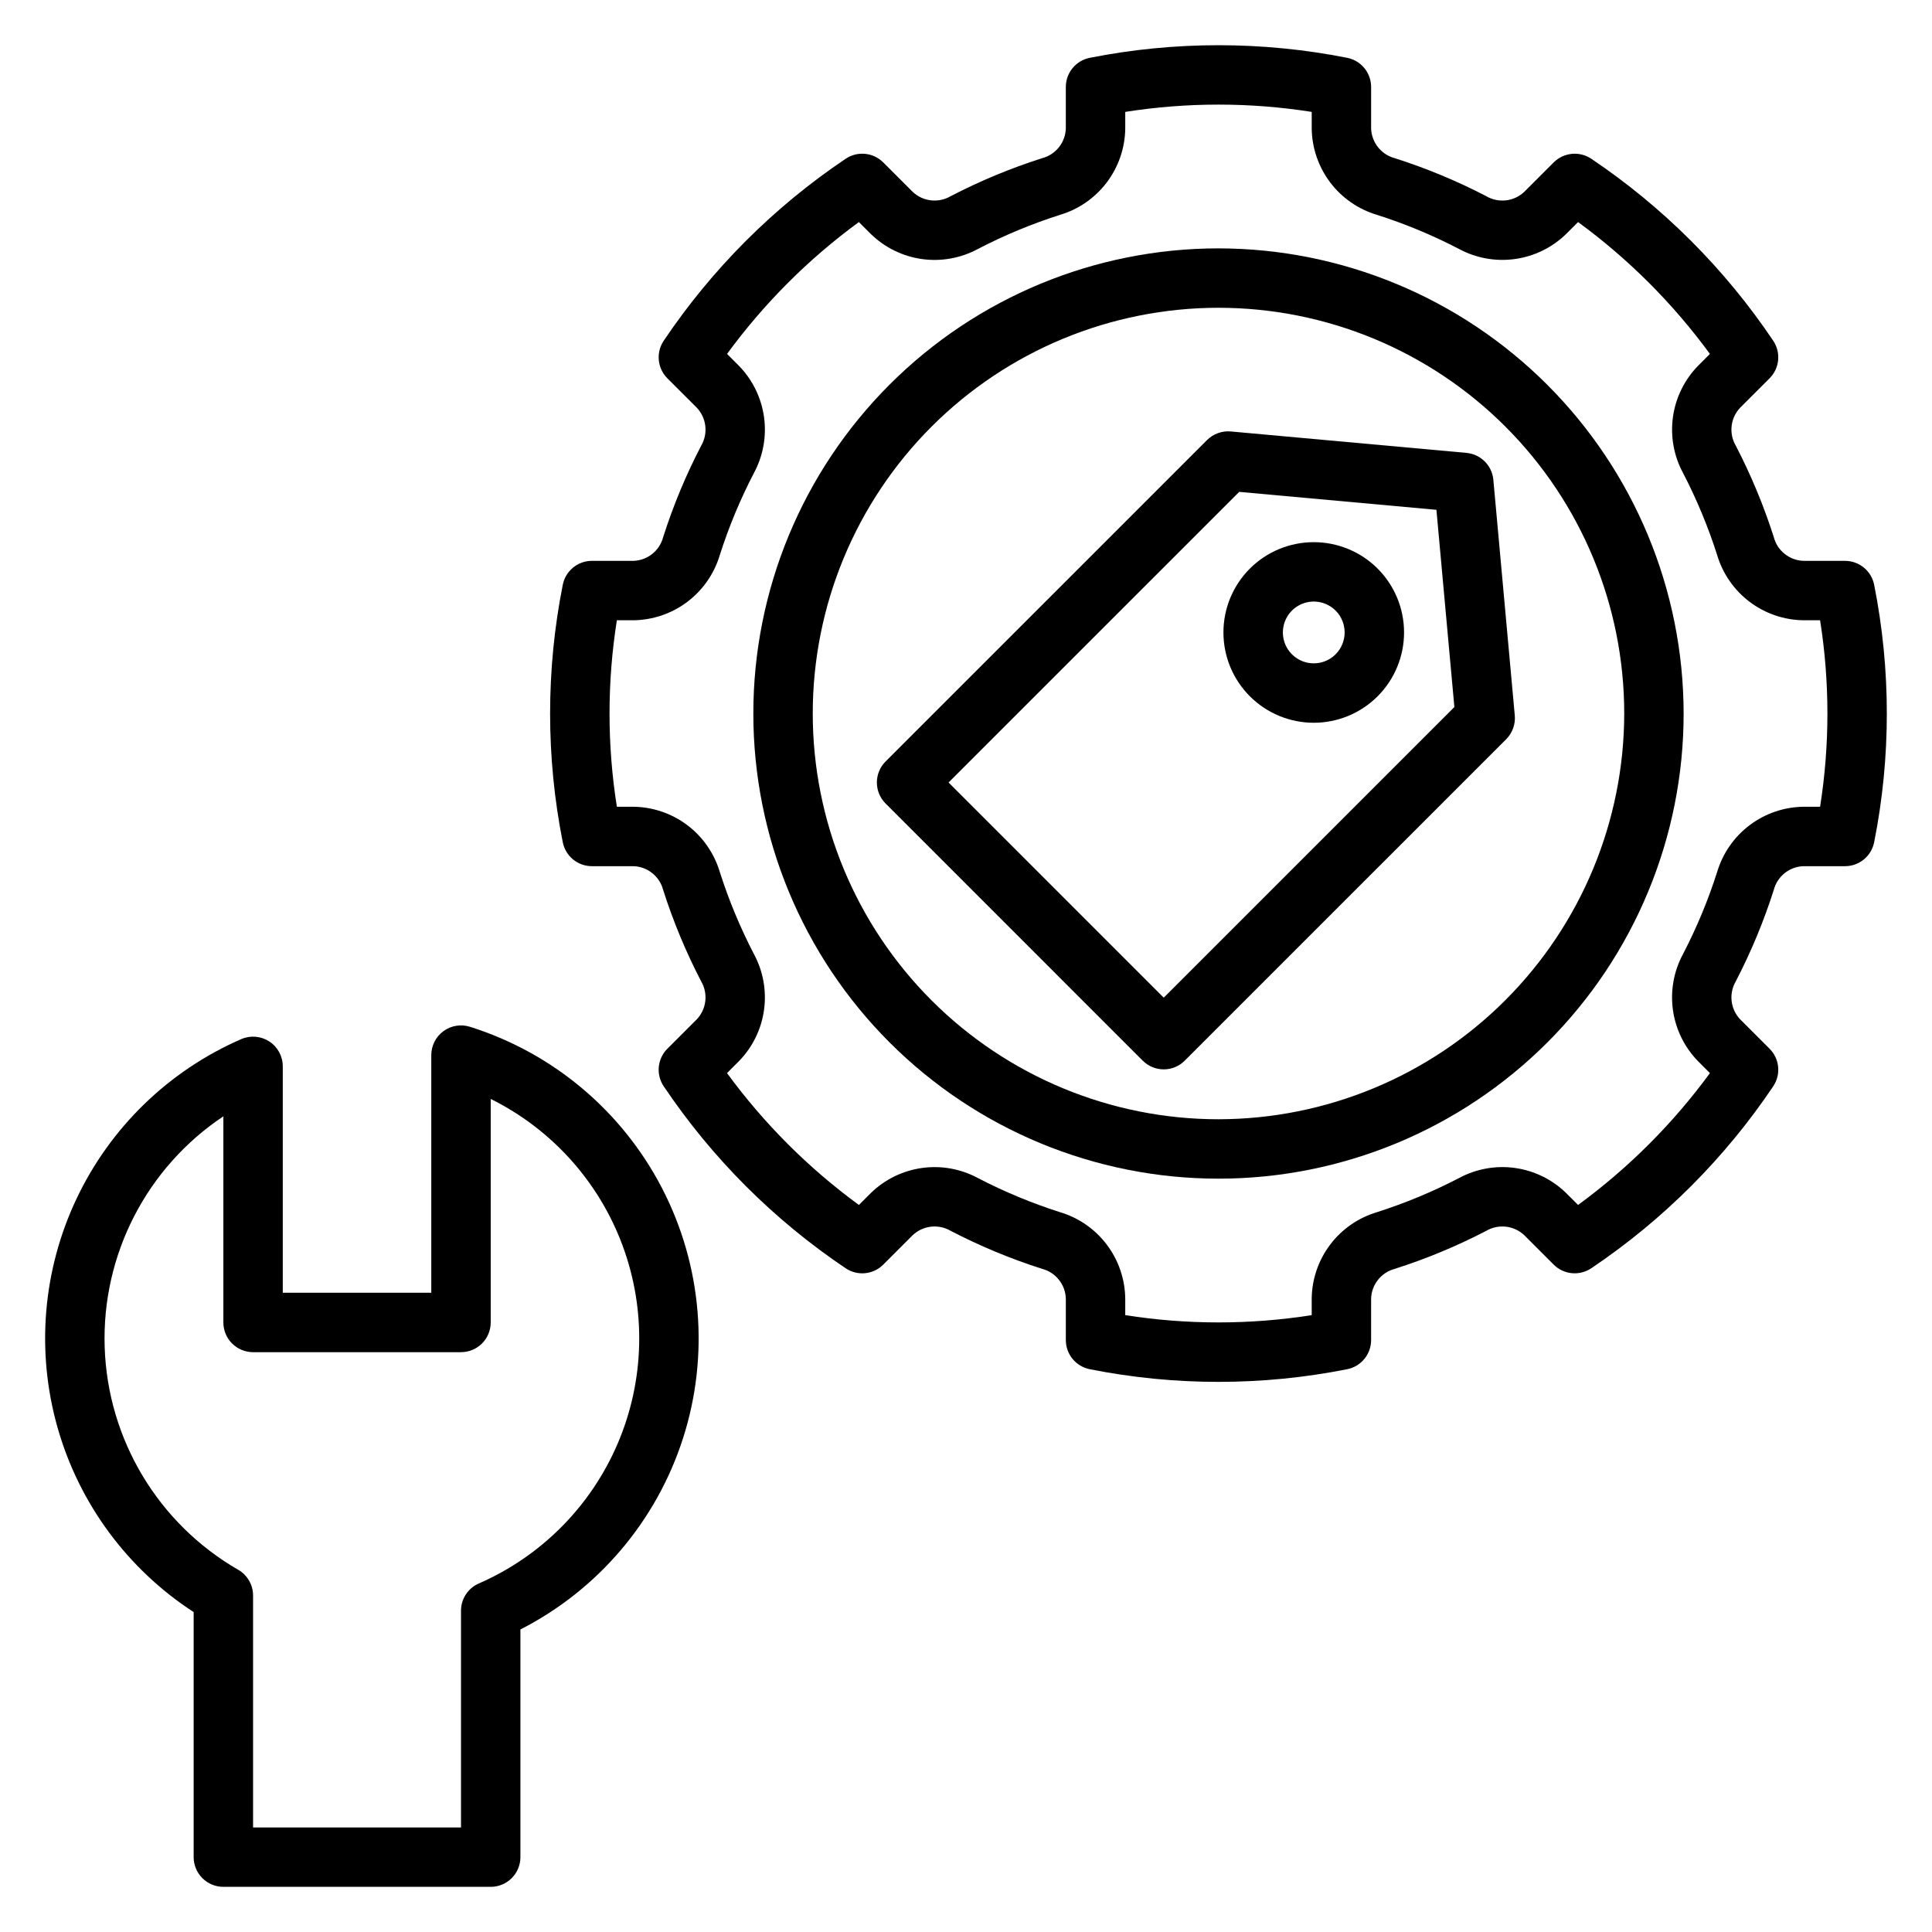
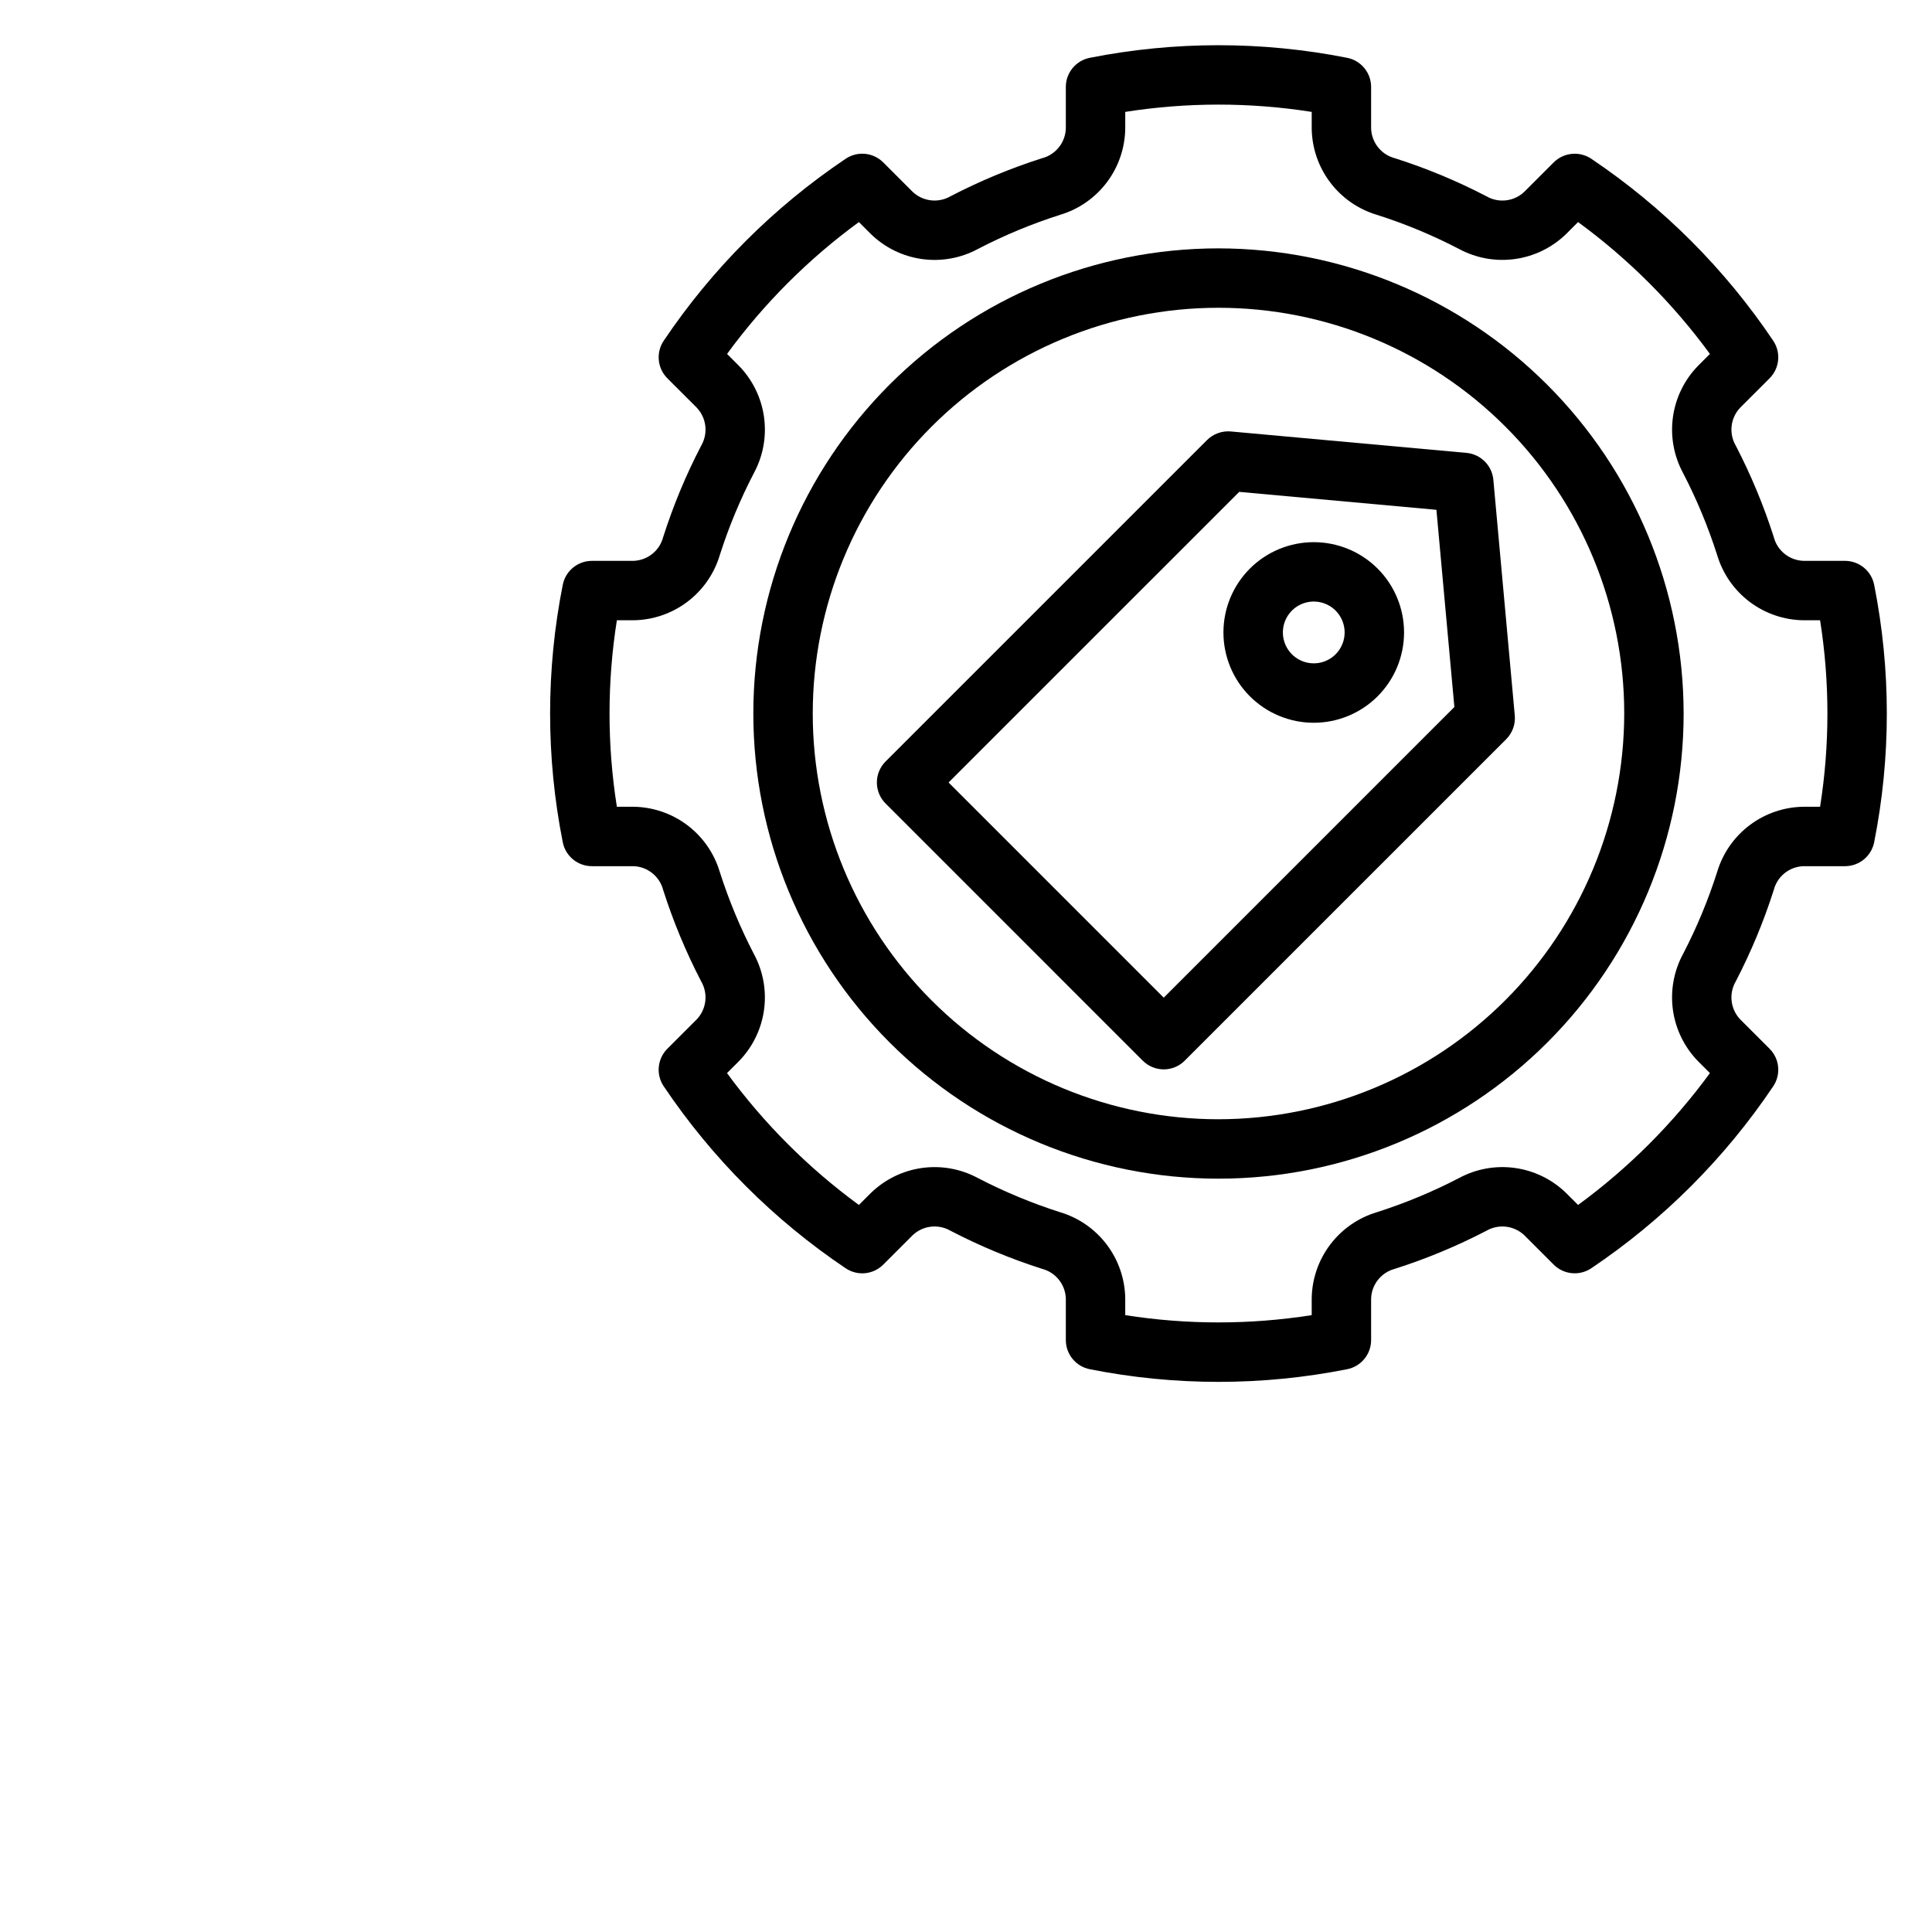
<svg xmlns="http://www.w3.org/2000/svg" fill="#000000" width="800px" height="800px" version="1.1" viewBox="144 144 512 512">
  <g>
    <path d="m466.91 209.82c-32.691 0-64.047 12.988-87.164 36.105-23.117 23.117-36.105 54.473-36.105 87.164 0 32.695 12.988 64.047 36.105 87.164 23.117 23.117 54.473 36.105 87.164 36.105 32.695 0 64.047-12.988 87.164-36.105 23.117-23.117 36.105-54.469 36.105-87.164-0.035-32.68-13.035-64.016-36.145-87.125-23.109-23.109-54.441-36.105-87.125-36.145zm0 230.79v0.004c-28.516 0-55.867-11.332-76.031-31.496-20.164-20.164-31.492-47.512-31.492-76.031 0-28.516 11.328-55.867 31.492-76.031 20.164-20.164 47.516-31.492 76.031-31.492 28.52 0 55.867 11.328 76.031 31.492 20.168 20.164 31.496 47.516 31.496 76.031-0.035 28.508-11.375 55.84-31.531 75.996s-47.488 31.496-75.996 31.531z" />
    <path d="m632.95 292.63h-10.992c-3.727-0.113-6.934-2.664-7.879-6.266v-0.008c-2.668-8.355-6.039-16.469-10.078-24.25-1.887-3.231-1.426-7.312 1.137-10.039l7.816-7.812c2.664-2.664 3.066-6.844 0.961-9.969-12.793-19.039-29.168-35.414-48.207-48.211-3.125-2.094-7.297-1.691-9.965 0.965l-7.816 7.816c-2.723 2.566-6.812 3.031-10.039 1.141-7.781-4.047-15.891-7.414-24.246-10.074-3.609-0.949-6.164-4.16-6.281-7.891v-10.988c0-3.766-2.668-7.004-6.367-7.727-22.504-4.449-45.664-4.449-68.172 0-3.695 0.723-6.363 3.961-6.367 7.727v10.988c-0.113 3.731-2.668 6.941-6.277 7.891-8.355 2.66-16.469 6.027-24.246 10.07-3.231 1.883-7.316 1.422-10.043-1.137l-7.816-7.816c-2.664-2.664-6.84-3.07-9.965-0.965-19.039 12.797-35.41 29.172-48.207 48.211-2.106 3.125-1.703 7.305 0.961 9.969l7.816 7.809c2.559 2.727 3.027 6.809 1.148 10.039-4.051 7.781-7.422 15.898-10.086 24.262-0.949 3.602-4.156 6.152-7.883 6.266h-10.992c-3.766 0.004-7.004 2.672-7.727 6.367-4.469 22.508-4.469 45.672 0 68.18 0.723 3.699 3.961 6.367 7.727 6.367h10.992c3.731 0.113 6.938 2.668 7.883 6.277 2.664 8.352 6.035 16.465 10.078 24.25 1.883 3.227 1.422 7.312-1.137 10.035l-7.816 7.816h-0.004c-2.664 2.664-3.07 6.844-0.961 9.965 12.797 19.039 29.168 35.414 48.207 48.211 3.125 2.109 7.305 1.703 9.965-0.965l7.816-7.816c2.731-2.559 6.809-3.019 10.043-1.141 7.777 4.043 15.891 7.414 24.246 10.078 3.609 0.949 6.164 4.156 6.281 7.887v10.988c0 3.766 2.668 7.004 6.363 7.727 22.504 4.469 45.668 4.469 68.172 0 3.699-0.723 6.367-3.961 6.367-7.727v-10.988c0.117-3.731 2.672-6.938 6.281-7.887 8.352-2.664 16.461-6.035 24.238-10.074 3.231-1.883 7.316-1.422 10.047 1.137l7.816 7.816c2.668 2.66 6.84 3.062 9.965 0.965 19.039-12.797 35.414-29.172 48.207-48.211 2.109-3.121 1.707-7.301-0.961-9.965l-7.816-7.816c-2.559-2.723-3.023-6.805-1.145-10.031 4.047-7.785 7.422-15.902 10.086-24.262 0.945-3.606 4.152-6.156 7.879-6.269h10.992c3.766 0 7.004-2.668 7.727-6.367 4.469-22.508 4.469-45.672 0-68.18-0.723-3.695-3.961-6.363-7.727-6.367zm-6.609 65.168h-4.383c-5.156 0.062-10.156 1.77-14.273 4.871-4.117 3.102-7.133 7.438-8.613 12.375-2.391 7.504-5.418 14.785-9.047 21.77-2.457 4.543-3.394 9.75-2.68 14.867 0.719 5.113 3.051 9.863 6.66 13.559l3.144 3.144v-0.004c-9.785 13.375-21.574 25.16-34.945 34.945l-3.144-3.141c-3.695-3.609-8.445-5.941-13.562-6.66-5.113-0.715-10.324 0.227-14.867 2.684-6.981 3.625-14.262 6.648-21.758 9.039-4.938 1.48-9.277 4.496-12.383 8.617-3.106 4.117-4.812 9.121-4.875 14.277v4.383c-16.371 2.574-33.043 2.574-49.414 0v-4.383c-0.062-5.156-1.77-10.16-4.875-14.277-3.102-4.121-7.441-7.137-12.383-8.617-7.5-2.391-14.781-5.414-21.766-9.043-4.539-2.453-9.75-3.391-14.863-2.676-5.113 0.719-9.863 3.051-13.555 6.656l-3.144 3.141c-13.375-9.785-25.16-21.57-34.949-34.945l3.144-3.144c3.609-3.691 5.945-8.445 6.66-13.559 0.715-5.117-0.227-10.324-2.684-14.867-3.625-6.984-6.648-14.262-9.043-21.758-1.477-4.938-4.492-9.277-8.609-12.383-4.117-3.102-9.121-4.809-14.273-4.871h-4.383c-2.594-16.371-2.594-33.051 0-49.422h4.383c5.152-0.062 10.152-1.766 14.27-4.871 4.117-3.102 7.137-7.438 8.613-12.375 2.391-7.5 5.418-14.785 9.051-21.77 2.453-4.543 3.391-9.754 2.676-14.867-0.719-5.117-3.051-9.871-6.66-13.562l-3.137-3.137c9.781-13.375 21.566-25.164 34.941-34.945l3.144 3.141c3.691 3.609 8.445 5.945 13.559 6.66 5.117 0.715 10.328-0.227 14.867-2.688 6.981-3.625 14.262-6.648 21.758-9.035 4.941-1.477 9.281-4.496 12.387-8.613 3.102-4.121 4.809-9.121 4.871-14.281v-4.379c16.371-2.578 33.043-2.578 49.414 0v4.383-0.004c0.062 5.16 1.77 10.16 4.875 14.281 3.106 4.117 7.445 7.137 12.387 8.613 7.496 2.387 14.773 5.41 21.754 9.039 4.543 2.453 9.754 3.391 14.867 2.676s9.867-3.047 13.562-6.652l3.144-3.141c13.371 9.785 25.156 21.57 34.938 34.945l-3.137 3.141c-3.609 3.695-5.941 8.445-6.656 13.562-0.715 5.117 0.223 10.324 2.684 14.867 3.625 6.984 6.648 14.262 9.039 21.758 1.477 4.941 4.496 9.277 8.613 12.383 4.117 3.106 9.117 4.809 14.273 4.871h4.383c2.59 16.371 2.59 33.051 0 49.422z" />
    <path d="m532.63 264.02-62.469-5.68v-0.004c-2.328-0.195-4.621 0.637-6.281 2.277l-85.195 85.188c-1.477 1.477-2.305 3.481-2.305 5.566 0 2.086 0.828 4.09 2.305 5.566l68.148 68.152h0.004c1.477 1.477 3.477 2.309 5.566 2.309 2.086 0 4.09-0.832 5.562-2.309l85.195-85.191c1.648-1.652 2.484-3.953 2.273-6.277l-5.68-62.469c-0.344-3.785-3.344-6.785-7.125-7.129zm-80.227 144.37-57.02-57.023 77.02-77.016 52.262 4.754 4.758 52.262z" />
    <path d="m475.23 294.68c-4.488 4.488-7.008 10.574-7.008 16.922 0 6.352 2.519 12.438 7.008 16.926 4.492 4.488 10.578 7.012 16.926 7.012s12.438-2.523 16.926-7.012c4.488-4.488 7.008-10.574 7.008-16.926 0-6.348-2.519-12.434-7.008-16.922-4.492-4.484-10.578-7-16.926-7-6.344 0-12.434 2.516-16.926 7zm22.715 22.715h0.004c-2.344 2.34-5.863 3.039-8.922 1.773-3.059-1.27-5.051-4.254-5.051-7.566 0-3.309 1.992-6.293 5.051-7.562 3.059-1.266 6.578-0.566 8.922 1.773 3.191 3.199 3.191 8.379 0 11.582z" />
-     <path d="m195.32 571.22v64.941c0 2.086 0.832 4.09 2.309 5.566 1.473 1.477 3.477 2.305 5.566 2.305h70.848c2.086 0 4.09-0.828 5.566-2.305 1.477-1.477 2.305-3.481 2.305-5.566v-60.336c20.535-10.477 36.043-28.711 43.09-50.66 7.047-21.953 5.047-45.805-5.555-66.277-10.602-20.469-28.926-35.871-50.918-42.781-2.391-0.754-5-0.32-7.019 1.164-2.019 1.48-3.215 3.84-3.215 6.344v62.977h-39.359v-59.996c0.004-2.656-1.336-5.137-3.559-6.59-2.223-1.453-5.031-1.688-7.465-0.621-19.191 8.359-34.695 23.398-43.645 42.32-8.953 18.922-10.738 40.445-5.027 60.586 5.711 20.137 18.531 37.523 36.078 48.93zm7.875-131.38v54.625c0 2.09 0.828 4.094 2.305 5.57 1.477 1.477 3.477 2.305 5.566 2.305h55.105c2.086 0 4.09-0.828 5.566-2.305 1.477-1.477 2.305-3.481 2.305-5.57v-59.238c16.199 8.039 28.711 21.965 34.973 38.93 6.266 16.965 5.805 35.68-1.285 52.316-7.086 16.637-20.266 29.934-36.84 37.168-2.867 1.25-4.719 4.082-4.719 7.211v57.441h-55.105v-61.469c0-2.809-1.496-5.402-3.93-6.809-21.203-12.223-34.59-34.531-35.395-58.992-0.801-24.461 11.094-47.602 31.453-61.184z" />
  </g>
</svg>